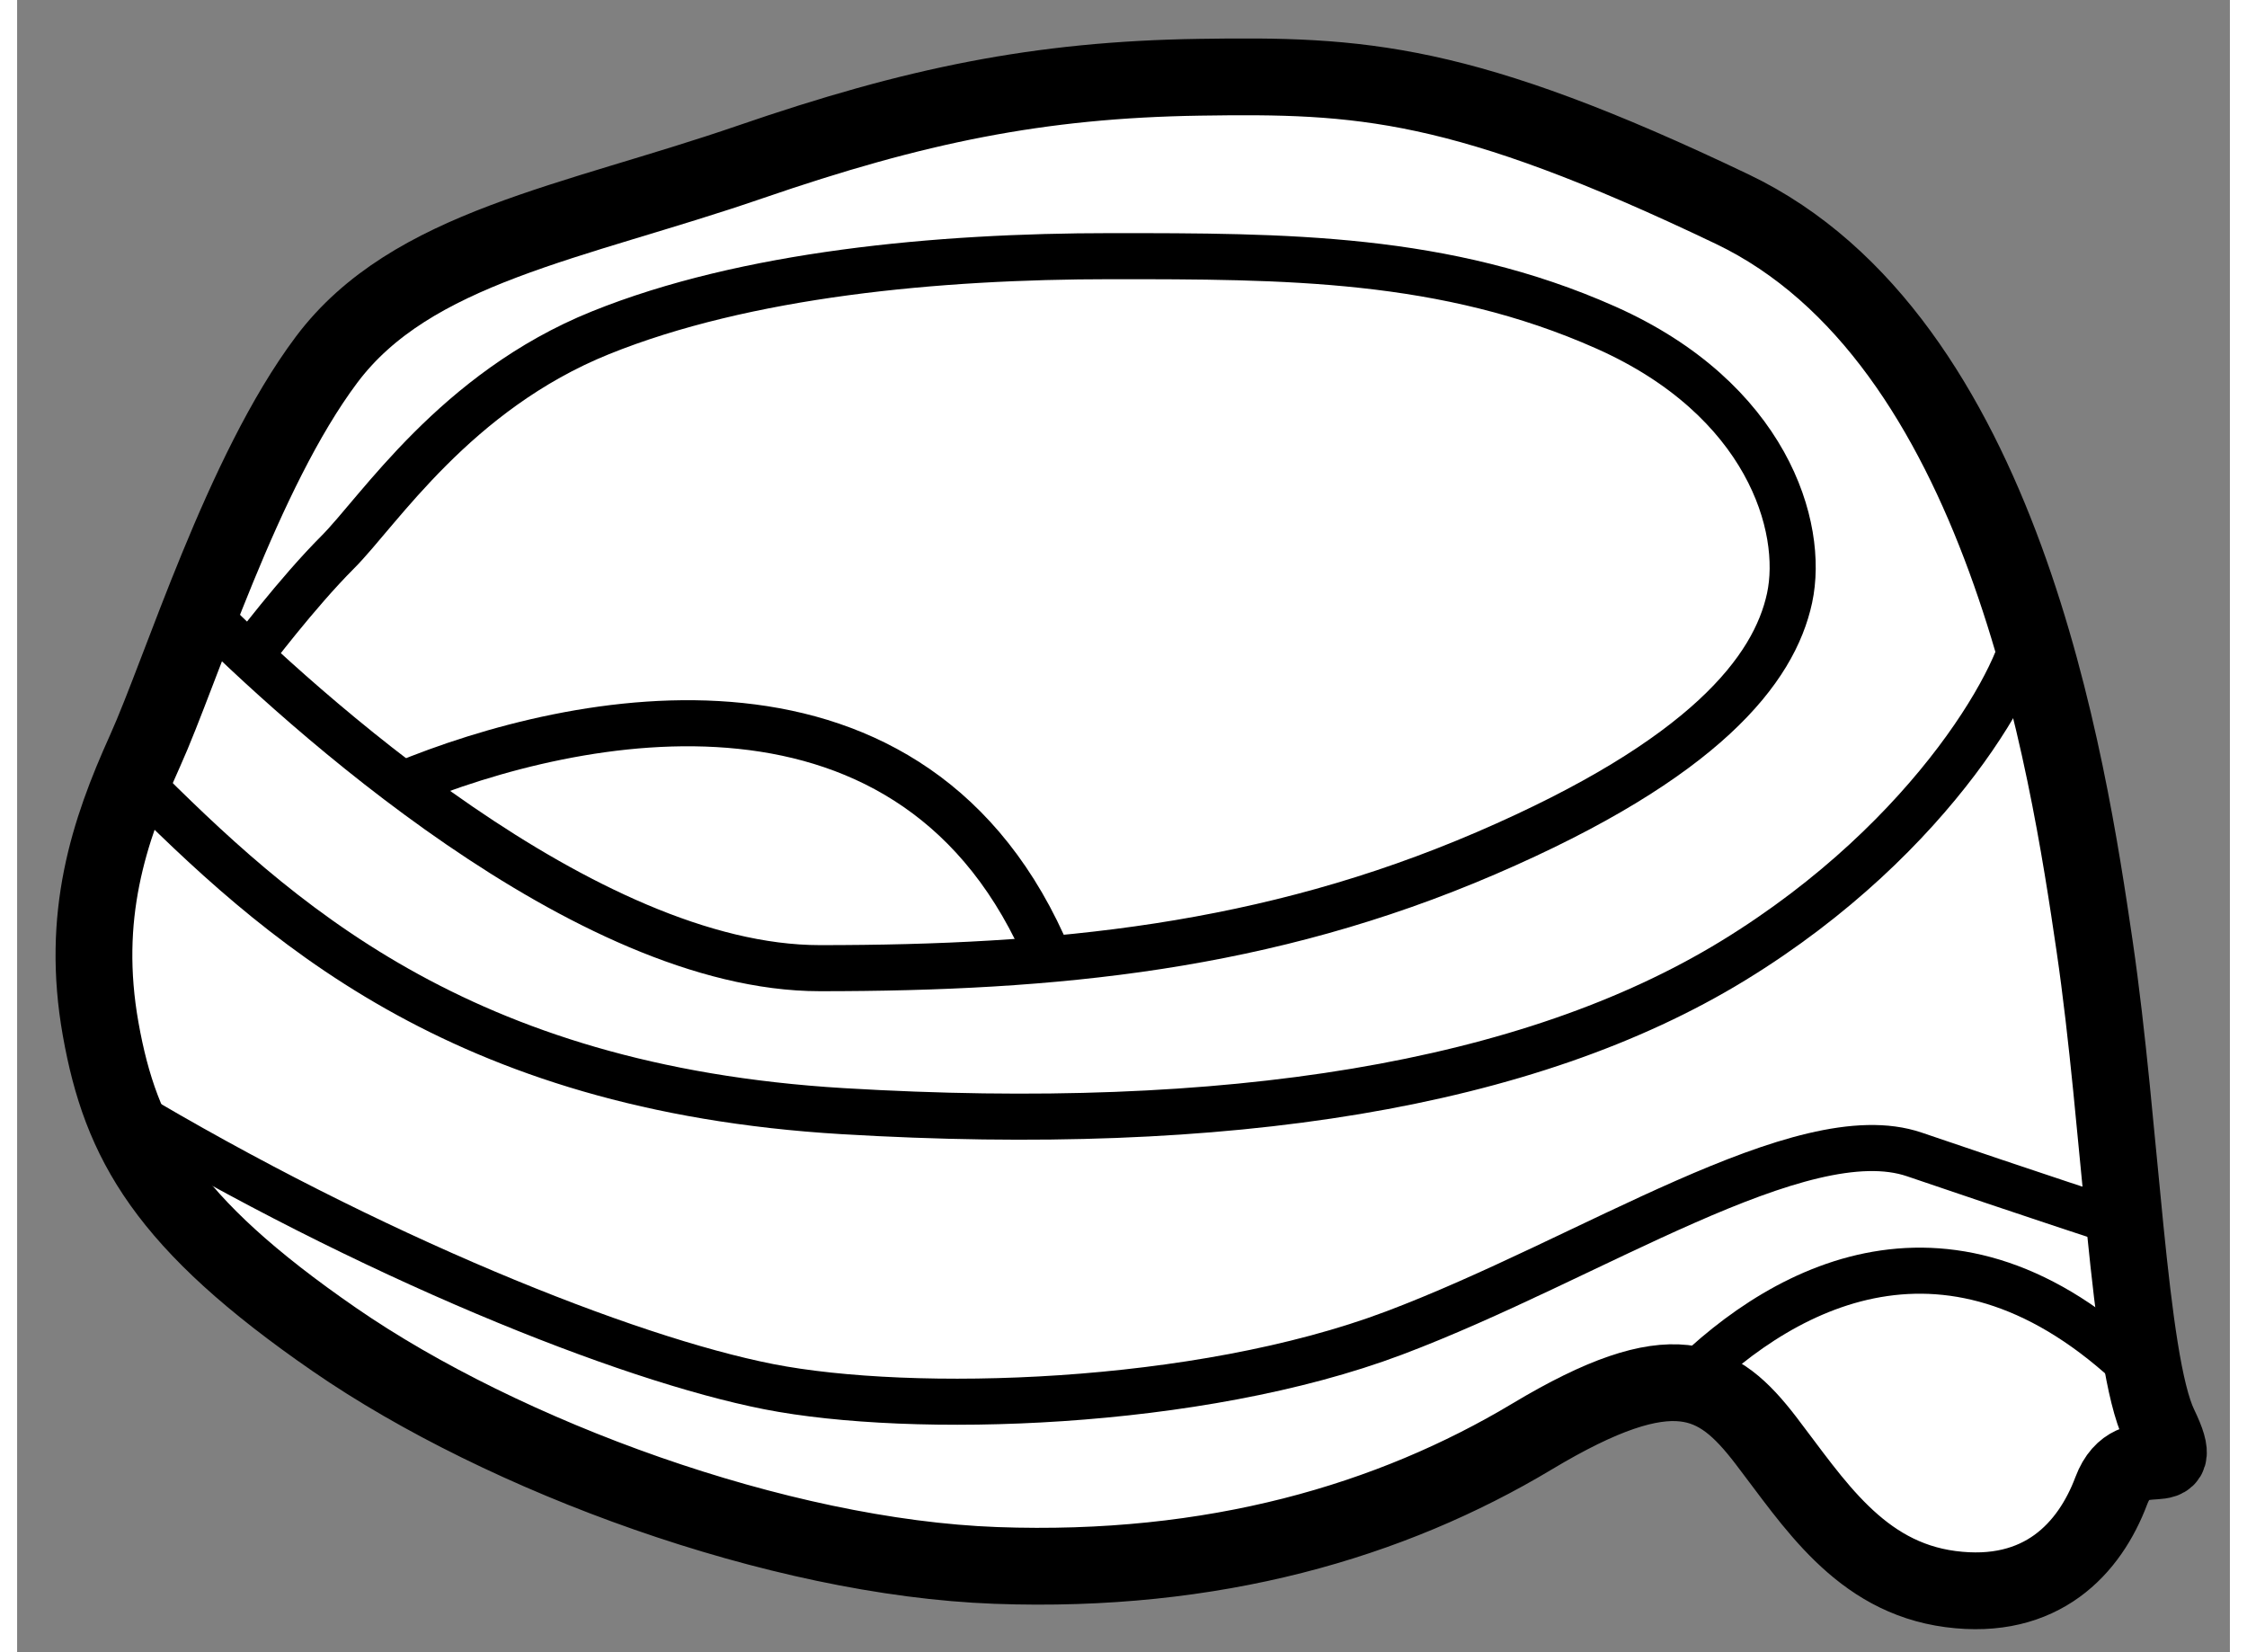
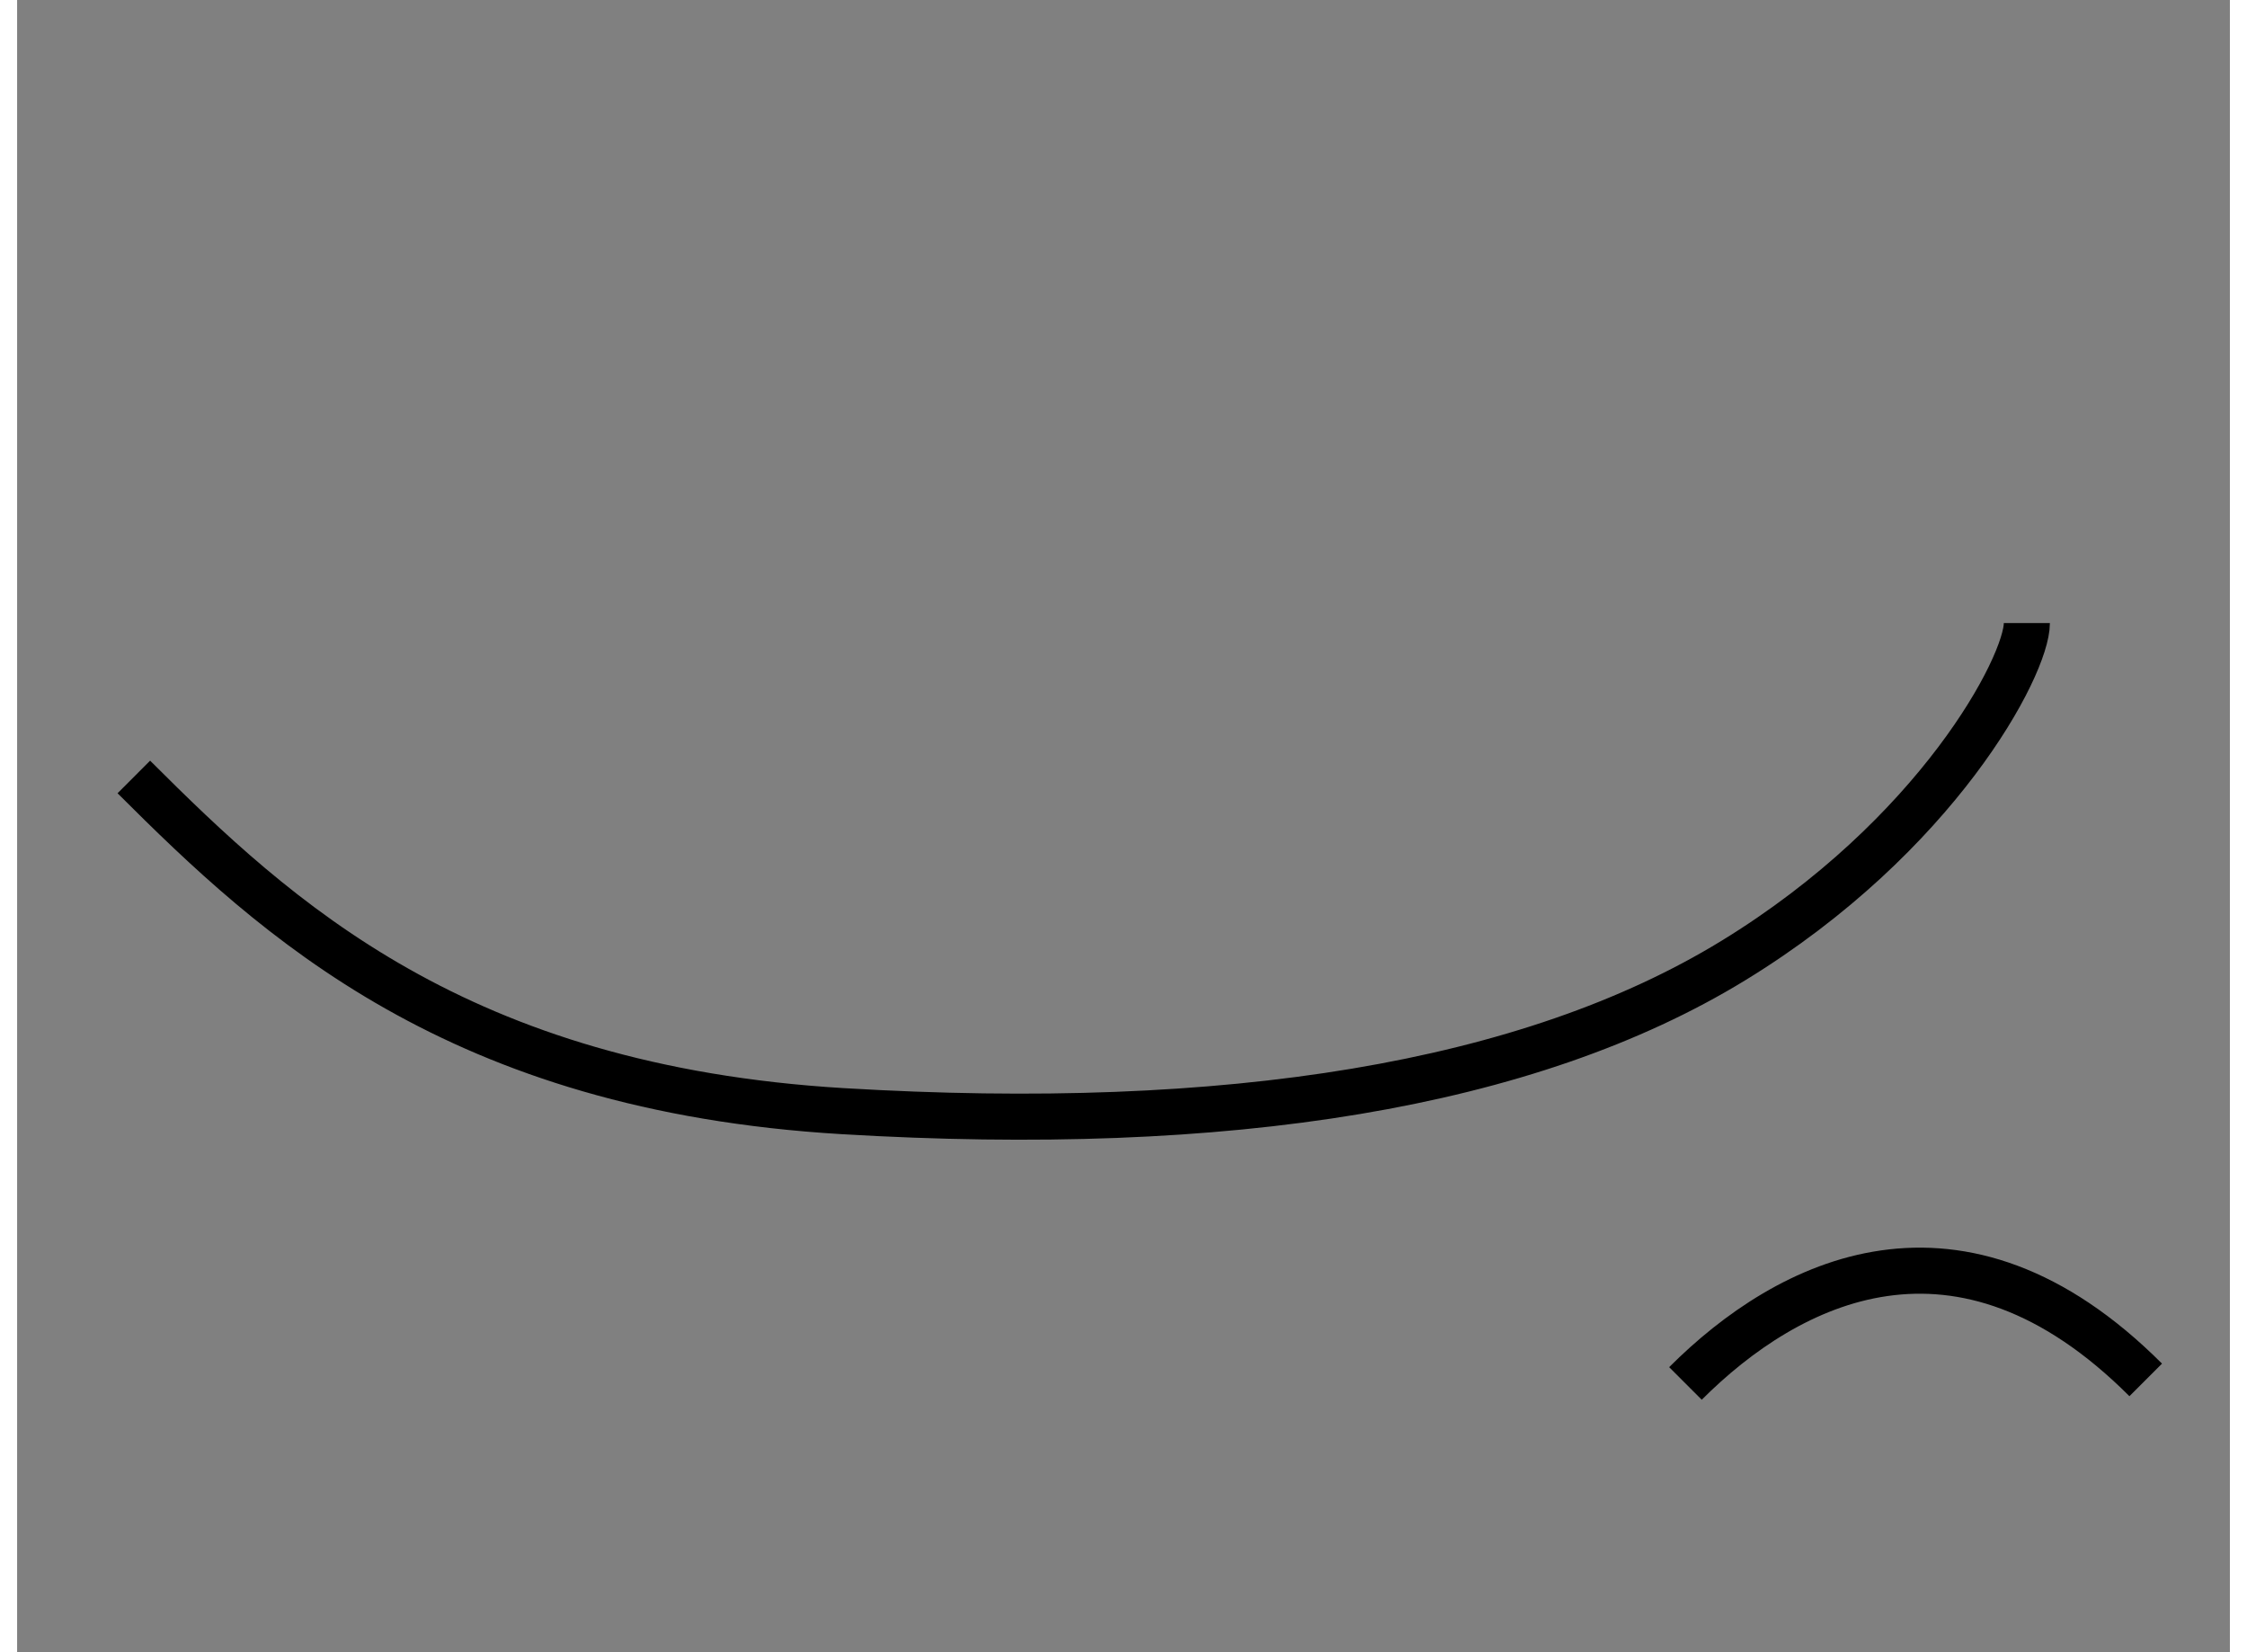
<svg xmlns="http://www.w3.org/2000/svg" version="1.1" x="0px" y="0px" width="244.8px" height="180px" viewBox="50.027 56.845 14.408 10.758" enable-background="new 0 0 244.8 180" xml:space="preserve">
  <rect x="50.027" y="56.845" width="14.408" height="10.758" fill="#808080" stroke="none" />
  <g>
-     <path fill="#FFFFFF" stroke="#000000" stroke-width="0.5" d="M54.799,57.9c-1.154,0.397-2.205,0.551-2.757,1.287    c-0.551,0.735-0.945,2.022-1.182,2.547s-0.42,1.076-0.289,1.812s0.42,1.261,1.523,2.022s2.888,1.418,4.306,1.47    s2.573-0.289,3.492-0.84s1.209-0.381,1.521,0.025s0.609,0.891,1.203,0.969s0.906-0.266,1.047-0.641s0.516,0,0.313-0.422    s-0.25-1.953-0.422-3.125s-0.594-3.953-2.359-4.797s-2.422-0.875-3.469-0.859S55.871,57.531,54.799,57.9z" />
    <path fill="none" stroke="#000000" stroke-width="0.3" d="M60.89,65.853c0.669-0.669,1.783-1.237,2.997-0.023" />
    <path fill="none" stroke="#000000" stroke-width="0.3" d="M50.787,61.904c0.929,0.928,2.107,2.026,4.616,2.176    s4.469-0.167,5.798-0.98s1.912-1.92,1.912-2.198" />
-     <path fill="none" stroke="#000000" stroke-width="0.3" d="M51.225,60.81c0.642,0.642,2.501,2.339,4.029,2.339    s2.907-0.133,4.336-0.748s1.878-1.197,1.978-1.662s-0.149-1.295-1.196-1.761s-2.094-0.465-3.224-0.465s-2.377,0.117-3.323,0.499    s-1.445,1.163-1.711,1.429s-0.572,0.673-0.572,0.673" />
-     <path fill="none" stroke="#000000" stroke-width="0.3" d="M52.536,61.953c1.122-0.465,3.348-0.931,4.212,1.138" />
-     <path fill="none" stroke="#000000" stroke-width="0.3" d="M50.707,64.056c1.622,0.97,3.283,1.635,4.214,1.818    s2.792,0.133,4.071-0.349s2.657-1.413,3.389-1.163s1.37,0.459,1.37,0.459" />
  </g>
</svg>